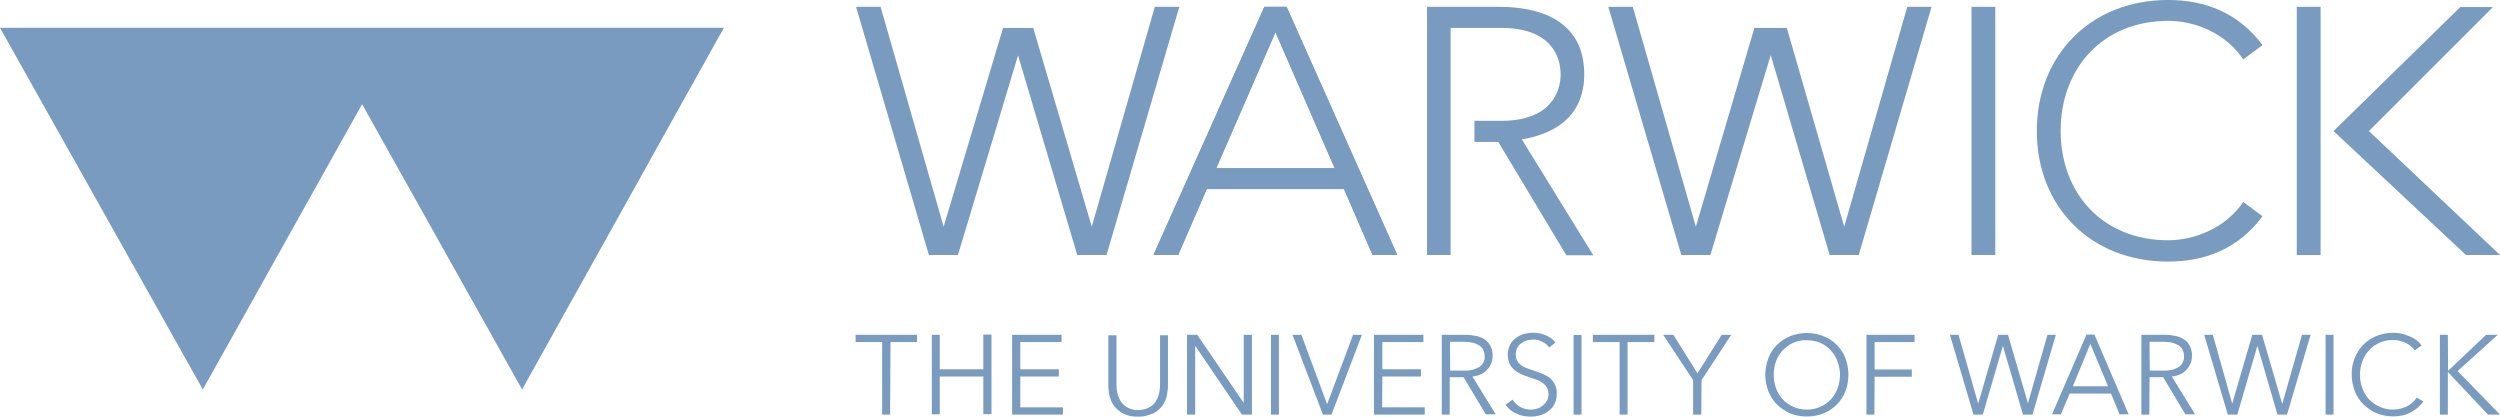
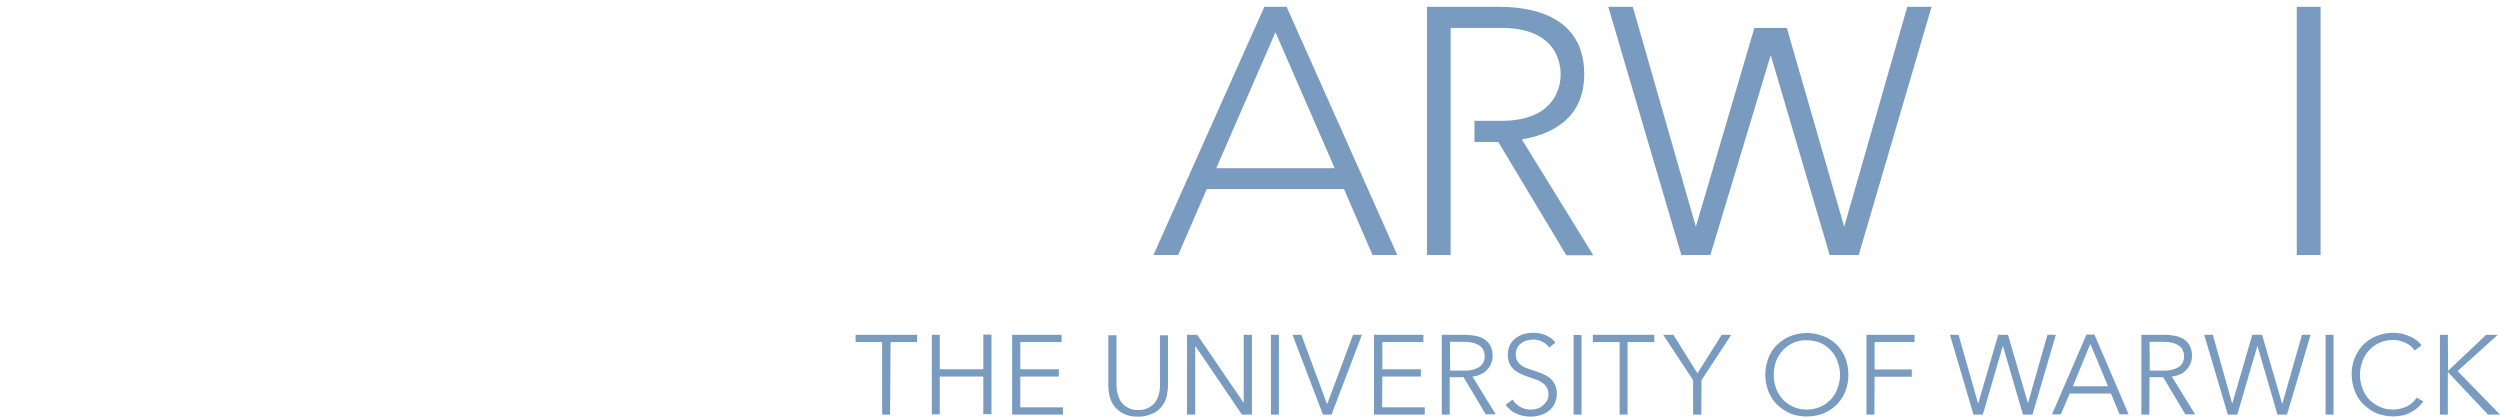
<svg xmlns="http://www.w3.org/2000/svg" width="180" height="30" viewBox="0 0 180 30" fill="none">
  <path d="M176.245 24.105H175.673V29.85H176.245V26.798H176.261L179.136 29.85H180.002L176.947 26.717L179.838 24.105H179.005L176.278 26.684H176.261L176.245 24.105ZM174.008 28.626C173.828 28.904 173.567 29.132 173.256 29.279C172.962 29.41 172.636 29.491 172.309 29.491C171.966 29.491 171.623 29.426 171.313 29.279C171.035 29.149 170.774 28.969 170.561 28.741C170.349 28.512 170.186 28.235 170.088 27.941C169.859 27.321 169.859 26.651 170.088 26.031C170.186 25.738 170.349 25.46 170.561 25.232C171.002 24.742 171.639 24.465 172.309 24.481C172.489 24.481 172.652 24.497 172.815 24.546C172.962 24.579 173.109 24.644 173.256 24.709C173.387 24.775 173.501 24.856 173.616 24.954C173.714 25.036 173.795 25.134 173.861 25.232L174.351 24.873C174.253 24.726 174.122 24.595 173.991 24.497C173.844 24.383 173.681 24.285 173.501 24.22C173.322 24.138 173.126 24.073 172.93 24.024C172.717 23.991 172.521 23.959 172.309 23.959C171.901 23.959 171.492 24.04 171.117 24.187C170.757 24.334 170.431 24.546 170.169 24.807C169.614 25.378 169.304 26.162 169.32 26.962C169.32 27.37 169.402 27.778 169.549 28.169C169.696 28.528 169.892 28.855 170.169 29.116C170.447 29.377 170.757 29.605 171.117 29.752C171.492 29.899 171.901 29.981 172.309 29.981C172.554 29.981 172.799 29.948 173.028 29.899C173.24 29.85 173.436 29.769 173.632 29.654C173.812 29.557 173.975 29.442 174.122 29.312C174.252 29.181 174.367 29.051 174.481 28.904L174.008 28.626ZM168.013 24.105H167.442V29.85H168.013V24.105ZM159.324 24.105H158.703L160.402 29.85H161.088L162.525 24.922H162.542L163.979 29.85H164.665L166.364 24.105H165.743L164.338 29.034H164.306L162.868 24.105H162.166L160.729 29.034H160.712L159.324 24.105ZM154.767 24.611H155.796C155.992 24.611 156.188 24.628 156.384 24.677C156.548 24.709 156.695 24.775 156.842 24.856C156.972 24.938 157.07 25.036 157.136 25.166C157.217 25.313 157.25 25.493 157.25 25.656C157.266 25.966 157.119 26.26 156.874 26.423C156.548 26.619 156.172 26.701 155.796 26.684H154.784L154.767 24.611ZM154.767 27.157H155.747L157.348 29.834H158.05L156.368 27.108C156.564 27.092 156.76 27.043 156.94 26.962C157.119 26.896 157.266 26.782 157.397 26.651C157.528 26.521 157.625 26.374 157.707 26.195C157.789 26.015 157.821 25.819 157.821 25.623C157.838 25.378 157.773 25.134 157.675 24.922C157.577 24.726 157.446 24.562 157.266 24.448C157.07 24.318 156.874 24.236 156.646 24.187C156.384 24.138 156.123 24.105 155.862 24.105H154.179V29.85H154.751L154.767 27.157ZM150.504 24.758L151.778 27.81H149.247L150.504 24.758ZM149.018 28.332H151.991L152.611 29.834H153.265L150.798 24.089H150.227L147.744 29.834H148.381L149.018 28.332ZM141.015 24.105H140.394L142.093 29.85H142.762L144.2 24.922H144.216L145.653 29.85H146.339L148.022 24.105H147.417L146.013 29.034L144.575 24.105H143.873L142.436 29.034H142.419L141.015 24.105ZM134.972 27.125H137.65V26.602H134.972V24.628H137.846V24.105H134.384V29.85H134.955L134.972 27.125ZM132.309 27.941C132.211 28.235 132.048 28.512 131.836 28.741C131.395 29.23 130.758 29.491 130.088 29.491C129.745 29.491 129.402 29.426 129.092 29.279C128.52 29.018 128.079 28.545 127.867 27.941C127.654 27.321 127.654 26.651 127.867 26.031C128.079 25.444 128.52 24.954 129.092 24.693C129.402 24.546 129.745 24.481 130.088 24.497C130.431 24.497 130.774 24.562 131.084 24.693C131.362 24.824 131.623 25.003 131.836 25.248C132.048 25.476 132.211 25.754 132.309 26.048C132.538 26.651 132.538 27.321 132.309 27.941ZM132.865 25.77C132.718 25.411 132.505 25.085 132.244 24.824C131.966 24.546 131.64 24.334 131.28 24.203C130.905 24.056 130.496 23.975 130.088 23.975C129.68 23.975 129.271 24.056 128.896 24.203C128.536 24.35 128.226 24.562 127.948 24.824C127.671 25.101 127.458 25.427 127.328 25.77C127.181 26.162 127.099 26.57 127.099 26.978C127.099 27.386 127.181 27.794 127.328 28.186C127.475 28.545 127.687 28.871 127.948 29.132C128.226 29.393 128.536 29.605 128.896 29.769C129.663 30.062 130.513 30.062 131.28 29.769C131.64 29.622 131.966 29.41 132.244 29.132C132.522 28.855 132.734 28.528 132.865 28.186C133.159 27.419 133.159 26.554 132.865 25.77ZM122.51 27.37L124.649 24.105H123.963L122.216 26.88L120.484 24.105H119.749L121.905 27.37V29.85H122.493L122.51 27.37ZM117.185 24.628H119.112V24.105H114.686V24.628H116.613V29.85H117.185V24.628ZM113.869 24.122H113.298V29.85H113.869V24.122ZM111.991 24.66C111.828 24.448 111.615 24.285 111.37 24.171C111.06 24.024 110.717 23.959 110.374 23.959C110.162 23.959 109.949 23.991 109.737 24.04C109.525 24.105 109.329 24.203 109.149 24.334C108.969 24.465 108.822 24.628 108.724 24.824C108.61 25.052 108.561 25.297 108.561 25.542C108.561 25.77 108.61 25.982 108.692 26.195C108.773 26.374 108.904 26.521 109.051 26.651C109.198 26.766 109.361 26.864 109.541 26.945C109.721 27.027 109.917 27.092 110.096 27.157C110.276 27.223 110.456 27.272 110.619 27.337C110.782 27.386 110.929 27.468 111.06 27.566C111.191 27.647 111.289 27.761 111.37 27.892C111.534 28.202 111.534 28.561 111.37 28.871C111.289 29.002 111.191 29.116 111.06 29.214C110.946 29.312 110.799 29.393 110.652 29.426C110.505 29.475 110.358 29.491 110.211 29.491C109.933 29.491 109.655 29.426 109.427 29.279C109.214 29.149 109.035 28.985 108.904 28.773L108.398 29.149C108.496 29.279 108.626 29.41 108.757 29.524C108.888 29.638 109.035 29.72 109.198 29.785C109.361 29.867 109.525 29.916 109.688 29.948C109.851 29.981 110.031 29.997 110.211 29.997C110.439 29.997 110.668 29.965 110.897 29.899C111.109 29.834 111.321 29.736 111.501 29.589C111.681 29.459 111.828 29.279 111.926 29.083C112.04 28.855 112.089 28.594 112.089 28.349C112.105 27.892 111.909 27.451 111.534 27.174C111.37 27.059 111.174 26.962 110.978 26.88C110.782 26.798 110.57 26.733 110.374 26.668C110.211 26.603 110.064 26.554 109.917 26.505C109.77 26.456 109.639 26.39 109.525 26.293C109.41 26.211 109.312 26.113 109.247 25.982C109.165 25.852 109.133 25.689 109.133 25.525C109.133 25.362 109.165 25.199 109.247 25.036C109.312 24.905 109.41 24.791 109.541 24.709C109.655 24.628 109.786 24.546 109.933 24.514C110.08 24.481 110.227 24.448 110.358 24.448C110.603 24.432 110.848 24.497 111.06 24.611C111.256 24.709 111.419 24.856 111.55 25.02L111.991 24.66ZM104.396 24.611H105.442C105.638 24.611 105.834 24.628 106.03 24.677C106.193 24.709 106.34 24.775 106.487 24.856C106.618 24.938 106.716 25.036 106.781 25.166C106.863 25.313 106.895 25.493 106.895 25.656C106.912 25.966 106.765 26.26 106.503 26.423C106.177 26.619 105.801 26.701 105.425 26.684H104.413L104.396 24.611ZM104.396 27.157H105.376L106.977 29.834H107.696L106.013 27.108C106.209 27.092 106.405 27.043 106.585 26.962C106.765 26.896 106.912 26.782 107.042 26.651C107.173 26.521 107.287 26.374 107.353 26.195C107.434 26.015 107.467 25.819 107.467 25.623C107.483 25.378 107.418 25.134 107.32 24.922C107.222 24.726 107.091 24.579 106.912 24.448C106.716 24.318 106.503 24.236 106.275 24.187C106.013 24.138 105.752 24.105 105.491 24.105H103.808V29.85H104.38V27.157H104.396ZM99.529 27.108H102.306V26.586H99.529V24.628H102.485V24.105H98.925V29.85H102.583V29.328H99.513L99.529 27.108ZM93.698 24.105H93.061L95.25 29.85H95.87L98.059 24.105H97.422L95.56 29.083H95.544L93.698 24.105ZM92.081 24.105H91.51V29.85H92.081V24.105ZM86.201 24.105H85.466V29.85H86.054V24.922H86.071L89.419 29.85H90.138V24.105H89.549V28.985H89.533L86.201 24.105ZM83.033 29.769C83.294 29.638 83.523 29.442 83.686 29.214C83.849 28.985 83.964 28.741 84.013 28.479C84.062 28.235 84.094 27.974 84.094 27.729V24.138H83.523V27.68C83.523 27.908 83.506 28.137 83.441 28.365C83.392 28.577 83.294 28.773 83.18 28.953C83.049 29.132 82.886 29.263 82.69 29.361C82.461 29.475 82.216 29.524 81.955 29.524C81.693 29.54 81.448 29.475 81.22 29.361C81.024 29.263 80.86 29.116 80.73 28.953C80.615 28.773 80.517 28.577 80.468 28.365C80.403 28.137 80.387 27.908 80.387 27.68V24.138H79.799V27.729C79.799 27.99 79.831 28.235 79.88 28.479C79.946 28.741 80.044 29.002 80.207 29.214C80.387 29.442 80.599 29.638 80.86 29.769C81.187 29.932 81.563 30.014 81.922 29.997C82.298 30.014 82.657 29.932 82.984 29.769M73.462 27.108H76.238V26.586H73.462V24.628H76.434V24.105H72.874V29.85H76.532V29.328H73.462V27.108ZM67.092 29.834H67.663V27.108H70.799V29.818H71.387V24.089H70.799V26.586H67.663V24.105H67.092V29.834ZM64.119 24.628H66.03V24.105H61.604V24.628H63.515V29.85H64.086L64.119 24.628Z" fill="#789BBF" />
-   <path d="M79.669 18.362L84.912 0.491H83.147L78.607 16.322L74.393 2.009H72.221L67.942 16.322L63.401 0.491H61.637L66.88 18.362H68.971L73.299 3.983L77.562 18.362H79.669ZM141.946 18.362H143.661V0.491H141.946V18.362ZM141.946 18.362H143.661V0.491H141.946V18.362ZM141.946 18.362H143.661V0.491H141.946V18.362ZM177.552 18.362H180.002L170.562 9.435L179.496 0.507H177.144L168.014 9.435L177.552 18.362Z" fill="#789BBF" />
  <path d="M167.082 0.491H165.367V18.362H167.082V0.491Z" fill="#789BBF" />
  <path d="M92.635 0.491H91.034L83.047 18.362H84.827L86.885 13.613H96.767L98.825 18.362H100.605L92.635 0.491ZM87.571 12.111L91.834 2.319L96.097 12.111H87.571Z" fill="#789BBF" />
-   <path d="M92.635 0.491H91.034L83.047 18.362H84.827L86.885 13.613H96.767L98.825 18.362H100.605L92.635 0.491ZM87.571 12.111L91.834 2.319L96.097 12.111H87.571Z" fill="#789BBF" />
  <path d="M133.829 18.362L139.072 0.491H137.324L132.783 16.322L128.651 2.009H126.316L122.102 16.322L117.561 0.491H115.797L121.056 18.362H123.147L127.492 3.967L131.738 18.362H133.829Z" fill="#789BBF" />
-   <path d="M156.124 17.299C151.338 17.299 148.366 13.872 148.366 9.417C148.366 4.977 151.338 1.501 156.124 1.501C157.969 1.501 160.24 2.35 161.514 4.276L162.902 3.247C161.171 0.93 158.786 -0 156.107 -0C150.522 -0 146.651 3.982 146.651 9.433C146.651 14.884 150.522 18.834 156.107 18.834C158.786 18.834 161.171 17.903 162.902 15.569L161.514 14.541C160.24 16.434 157.969 17.299 156.124 17.299Z" fill="#789BBF" />
  <path d="M109.573 10.038C111.566 9.696 114.065 8.651 114.065 5.338C114.065 0.638 109.312 0.491 107.875 0.491H102.746V18.362H104.445V2.009H108.103C111.697 2.009 112.366 4.114 112.366 5.354C112.366 6.595 111.664 8.7 108.103 8.7H106.16V10.218H107.875L112.775 18.378H114.718L109.573 10.038Z" fill="#789BBF" />
-   <path d="M0.002 2.003L14.605 28.042L26.071 7.502L37.589 28.042L52.12 2.003H0.002Z" fill="#789BBF" />
</svg>